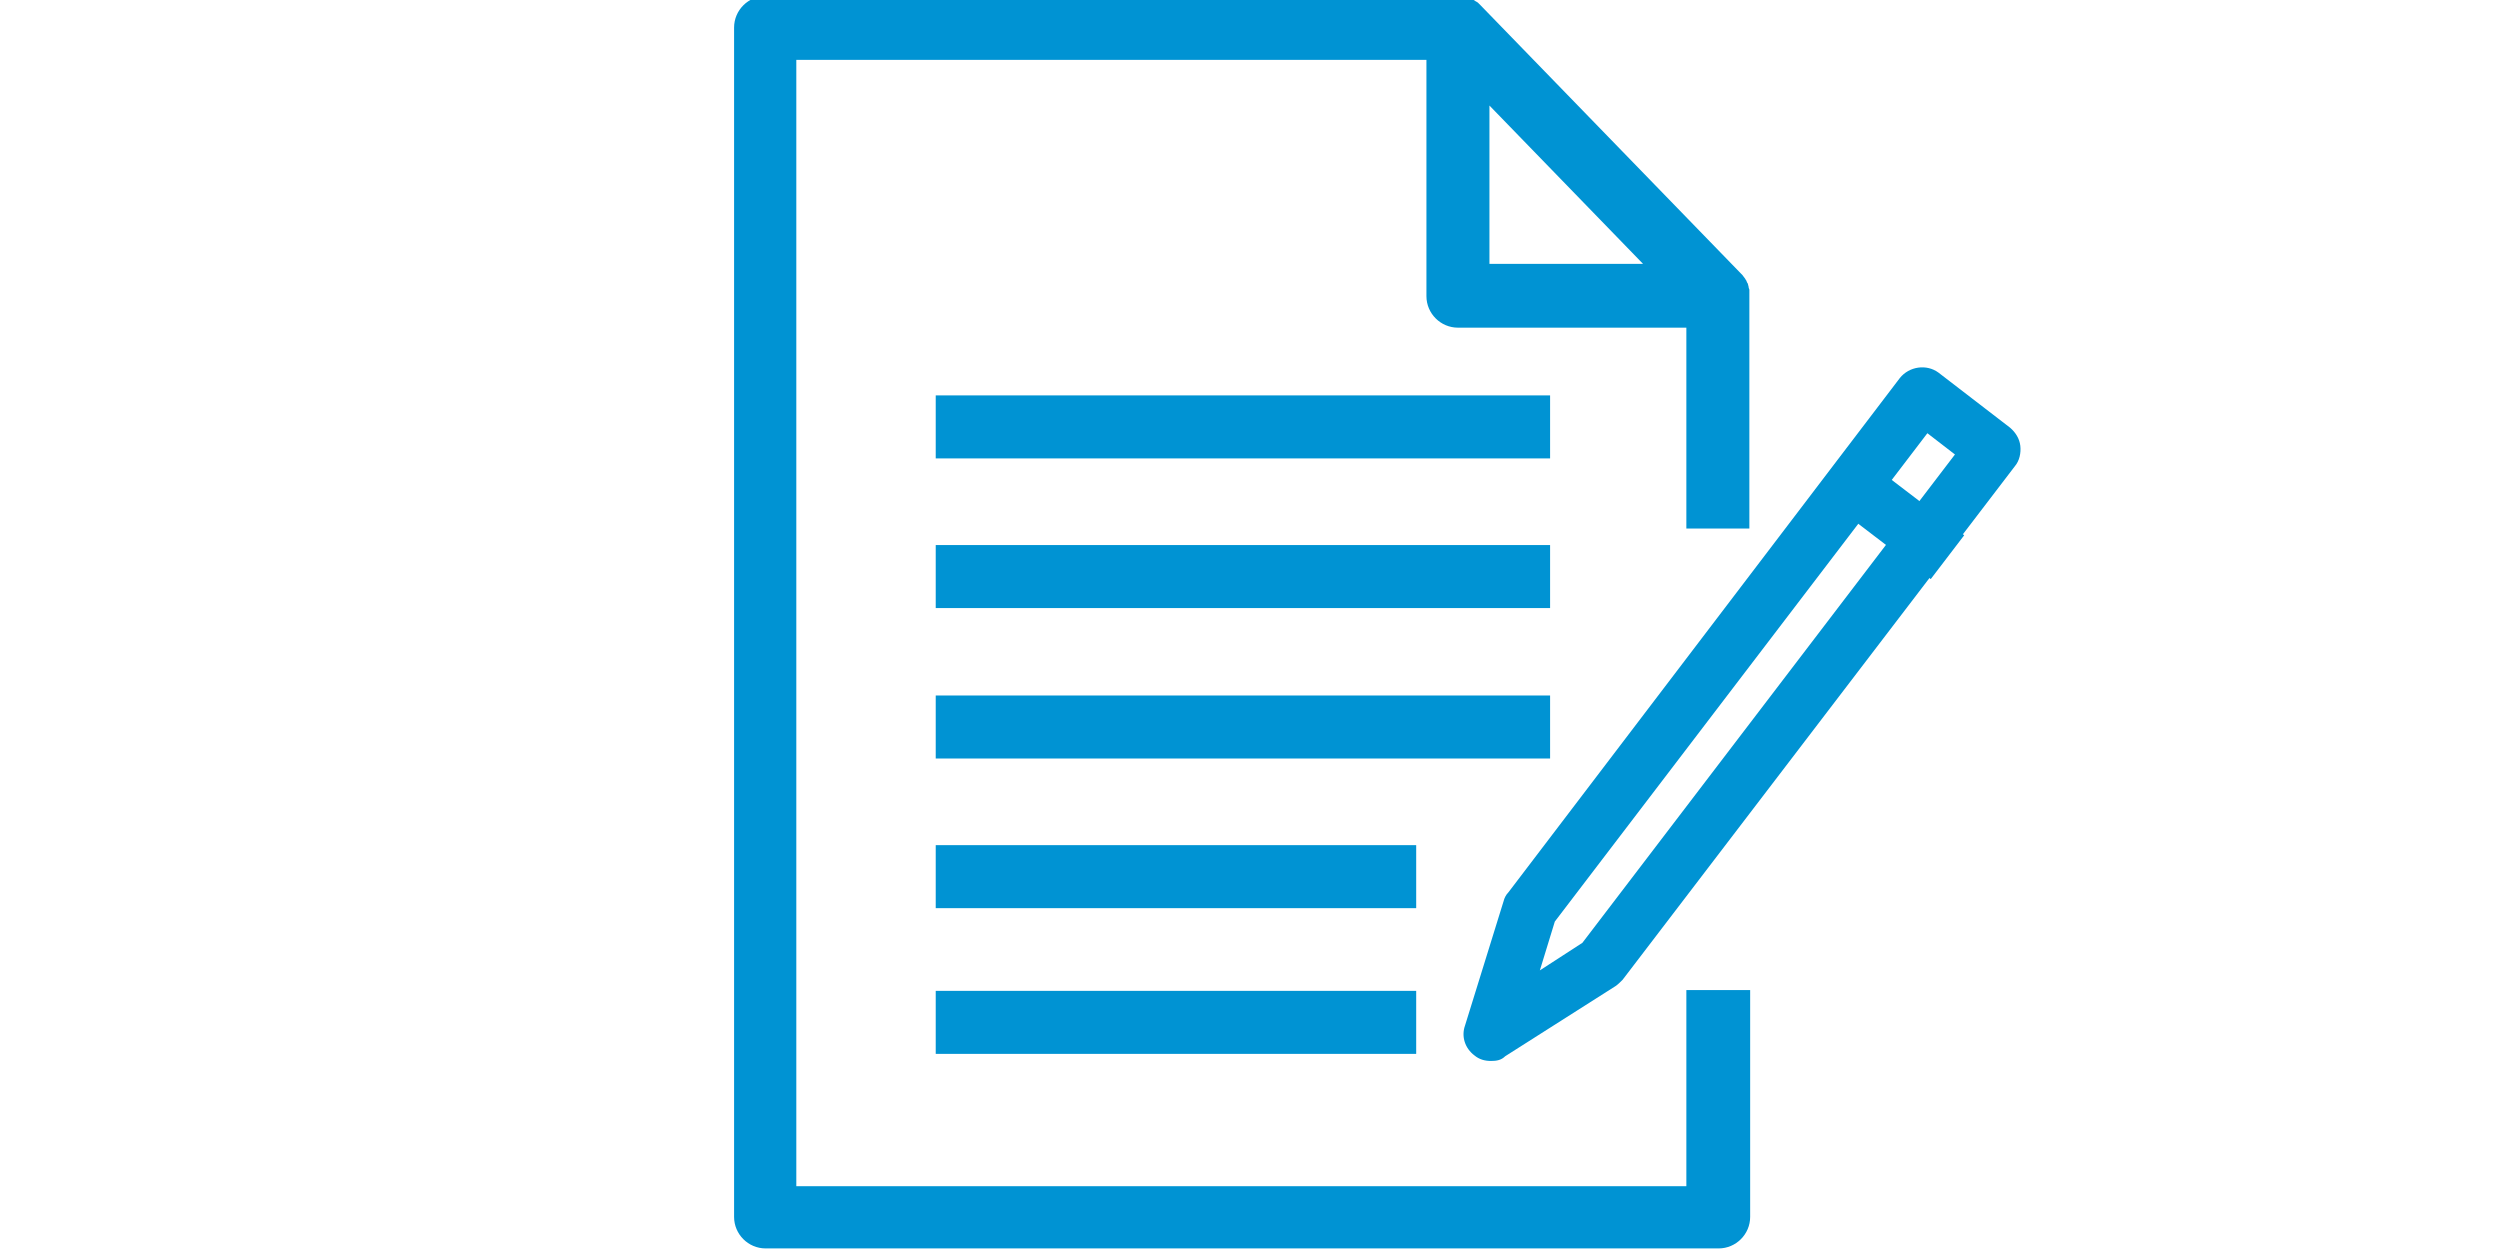
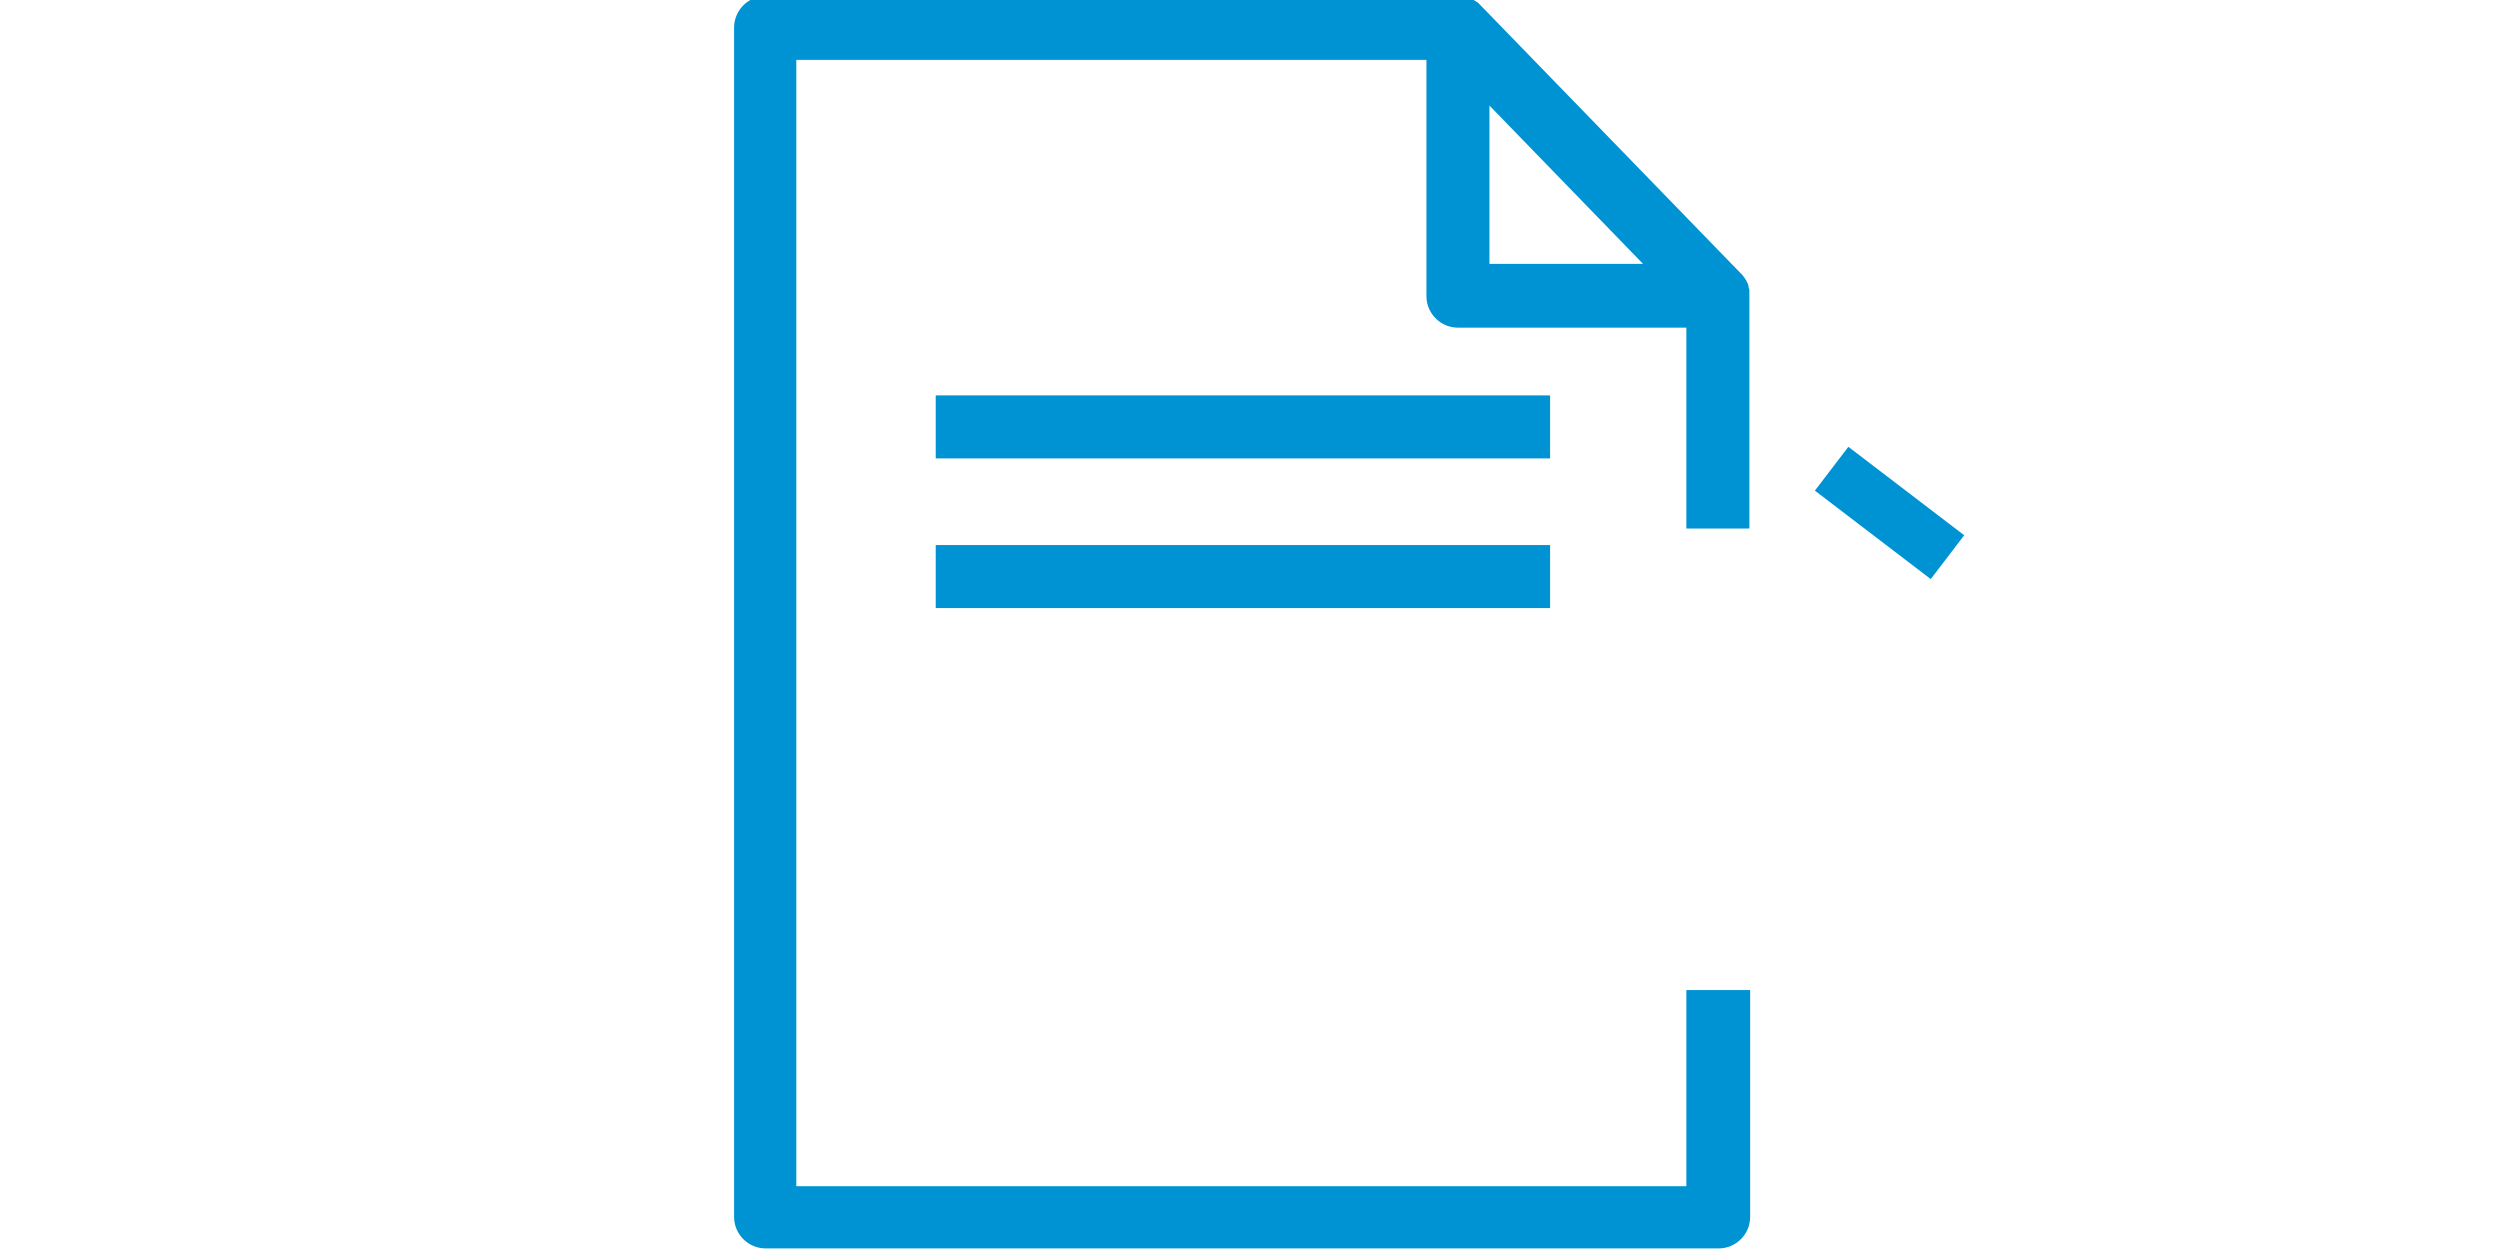
<svg xmlns="http://www.w3.org/2000/svg" version="1.1" id="Ebene_1" x="0px" y="0px" viewBox="0 0 317.4 159.1" xml:space="preserve">
  <g>
    <rect x="118.8" y="50.2" fill="#0093D3" width="78" height="8" />
    <rect x="118.8" y="69.2" fill="#0093D3" width="78" height="8" />
-     <rect x="118.8" y="88.3" fill="#0093D3" width="78" height="8" />
-     <rect x="118.8" y="107.3" fill="#0093D3" width="61" height="8" />
-     <rect x="118.8" y="125.8" fill="#0093D3" width="61" height="8" />
    <g>
-       <path fill="#0093D3" d="M189.3,134.7c-0.8,0-1.5-0.2-2.1-0.7c-1.2-0.9-1.7-2.4-1.2-3.8l4.9-15.8c0.1-0.4,0.3-0.8,0.6-1.1L241.2,48    c1.2-1.5,3.4-1.8,4.9-0.7l9.1,7c0.7,0.6,1.2,1.4,1.3,2.3c0.1,0.9-0.1,1.9-0.7,2.6l-49.8,65.2c-0.3,0.3-0.6,0.6-0.9,0.8l-14,8.9    C190.6,134.6,190,134.7,189.3,134.7z M197.4,117l-1.9,6.2l5.4-3.5l47.3-62l-3.5-2.7L197.4,117z M203.3,122.4L203.3,122.4    L203.3,122.4z" />
      <rect x="236.3" y="55.9" transform="matrix(0.607 -0.795 0.795 0.607 42.544 216.219)" fill="#0093D3" width="7" height="18.5" />
    </g>
    <path fill="#0093D3" d="M214.1,125.8v24.8h-113V7.6h80v30c0,2.2,1.8,4,4,4h29v25.5h8V37.6c0-0.1,0-0.2,0-0.3c0-0.2,0-0.3,0-0.5   c0-0.1-0.1-0.2-0.1-0.4c0-0.1-0.1-0.3-0.1-0.4c-0.1-0.1-0.1-0.2-0.2-0.4c-0.1-0.1-0.1-0.2-0.2-0.3c-0.1-0.1-0.2-0.3-0.3-0.4   c-0.1-0.1-0.1-0.1-0.2-0.2l-33-34c0,0,0,0,0,0c-0.1-0.1-0.3-0.3-0.4-0.4c-0.1,0-0.1-0.1-0.2-0.1c-0.1-0.1-0.3-0.2-0.5-0.3   c-0.1,0-0.1-0.1-0.2-0.1c0,0-0.1,0-0.1,0c-0.2-0.1-0.4-0.1-0.6-0.2c-0.1,0-0.1,0-0.2,0c-0.2,0-0.4-0.1-0.6-0.1c0,0,0,0,0,0h-88   c-2.2,0-4,1.8-4,4v151c0,2.2,1.8,4,4,4h121c2.2,0,4-1.8,4-4v-28.8H214.1z M189.1,13.4l19.5,20.1h-19.5V13.4z" />
  </g>
</svg>